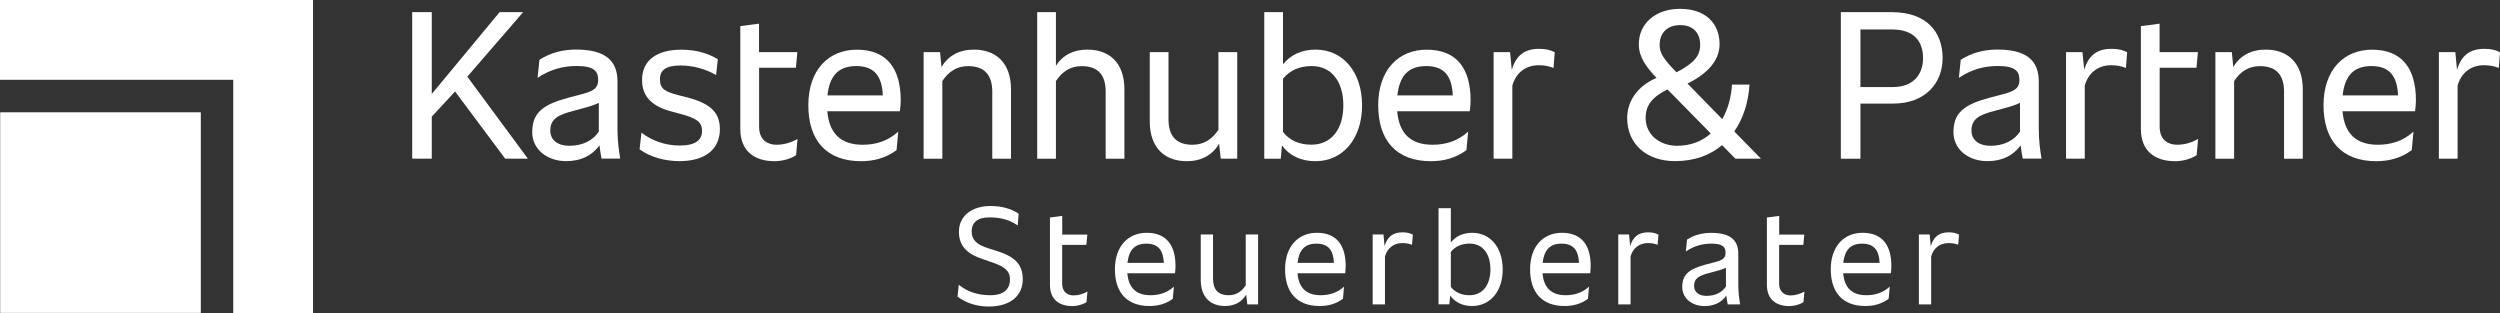
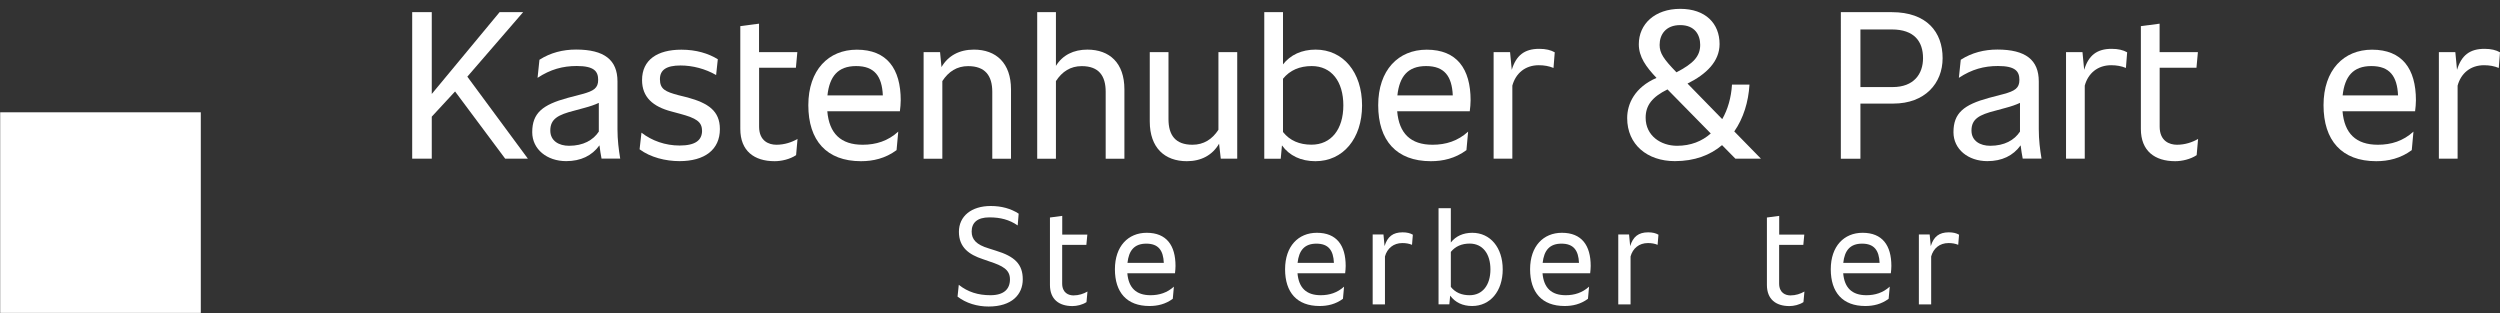
<svg xmlns="http://www.w3.org/2000/svg" id="uuid-46d66356-4714-4020-ac68-7c361e28c028" viewBox="0 0 384.47 48.14">
  <rect x="0" y="0" width="384.47" height="48.14" fill="#333333" stroke="none" />
  <defs>
    <style>.uuid-8737a6b4-c38e-444f-ac8b-dc9325ffa9b3{fill:#fff;stroke-width:0px;}</style>
  </defs>
  <g id="uuid-b4284813-b8c2-44d1-b6ec-dd97a6ddae3a">
-     <polygon class="uuid-8737a6b4-c38e-444f-ac8b-dc9325ffa9b3" points="48.14 0 0 0 0 12.27 .03 12.27 30.87 12.27 35.87 12.27 35.87 17.27 35.87 48.12 35.87 48.14 48.14 48.14 48.14 0" />
    <rect class="uuid-8737a6b4-c38e-444f-ac8b-dc9325ffa9b3" x=".03" y="17.27" width="30.85" height="30.85" />
    <path class="uuid-8737a6b4-c38e-444f-ac8b-dc9325ffa9b3" d="m69.98,14.07l-3.58,3.87v6.46h-3.01V1.87h3.01v12.58l10.43-12.58h3.62l-8.58,9.92,9.31,12.61h-3.49l-7.71-10.34h0Z" />
    <path class="uuid-8737a6b4-c38e-444f-ac8b-dc9325ffa9b3" d="m92.51,24.4c-.13-.61-.22-1.31-.32-2.05-1.15,1.6-2.88,2.43-5.12,2.43-2.94,0-5.22-1.82-5.22-4.45,0-2.94,1.57-4.22,5.47-5.28l2.21-.58c1.79-.48,2.46-.93,2.46-2.18,0-1.34-.64-2.14-3.3-2.14-2.14,0-4.03.51-6.02,1.82l.29-2.78c1.7-1.09,3.62-1.57,5.63-1.57,4.35,0,6.37,1.6,6.37,4.9v7.36c0,1.63.19,3.14.42,4.51h-2.88.01Zm-.42-4.16v-4.42c-.61.29-1.34.54-2.21.77l-1.54.42c-2.53.64-3.71,1.28-3.71,3.07,0,1.6,1.34,2.34,2.88,2.34,2.18,0,3.71-.86,4.58-2.18Z" />
    <path class="uuid-8737a6b4-c38e-444f-ac8b-dc9325ffa9b3" d="m107.96,20.08c0-1.38-.96-1.92-3.3-2.56l-1.41-.38c-2.82-.74-4.51-2.18-4.51-4.83,0-3.1,2.34-4.67,6.05-4.67,2.27,0,4.16.58,5.6,1.47l-.26,2.43c-1.66-.96-3.62-1.47-5.47-1.47-2.21,0-3.17.7-3.17,2.11,0,1.54.83,1.92,2.85,2.46l1.41.35c3.14.86,4.96,2.05,4.96,4.86,0,3.17-2.34,4.93-6.21,4.93-2.14,0-4.48-.58-6.14-1.82l.29-2.56c1.6,1.25,3.68,1.98,5.86,1.98,2.46,0,3.46-.83,3.46-2.3h0Z" />
    <path class="uuid-8737a6b4-c38e-444f-ac8b-dc9325ffa9b3" d="m122.65,21.36l-.22,2.5c-.96.64-2.27.93-3.3.93-3.14,0-5.28-1.57-5.28-4.96V4.02l2.88-.38v4.38h5.89l-.22,2.4h-5.66v9.06c0,2.21,1.5,2.78,2.66,2.78,1.25,0,2.37-.38,3.26-.9h0Z" />
    <path class="uuid-8737a6b4-c38e-444f-ac8b-dc9325ffa9b3" d="m138.4,17.11h-11.17c.29,3.42,2.08,5.15,5.44,5.15,2.05,0,3.9-.58,5.47-2.02l-.26,2.85c-1.73,1.28-3.62,1.7-5.47,1.7-5.31,0-8.1-3.2-8.1-8.61s3.1-8.54,7.46-8.54c4.64,0,6.75,2.94,6.75,7.78,0,.48-.06,1.22-.13,1.7h0Zm-11.14-2.44h8.51c-.13-2.94-1.28-4.51-4.1-4.51s-4.1,1.6-4.42,4.51h.01Z" />
    <path class="uuid-8737a6b4-c38e-444f-ac8b-dc9325ffa9b3" d="m155.48,13.75v10.66h-2.88v-10.3c0-2.46-1.09-3.94-3.71-3.94-1.73,0-3.01.83-3.97,2.3v11.94h-2.88V8.02h2.53l.22,2.3c1.02-1.76,2.75-2.69,4.99-2.69,3.39,0,5.7,2.05,5.7,6.11h0Z" />
    <path class="uuid-8737a6b4-c38e-444f-ac8b-dc9325ffa9b3" d="m172.92,13.75v10.66h-2.88v-10.3c0-2.46-1.06-3.94-3.68-3.94-1.73,0-3.01.83-3.97,2.3v11.94h-2.88V1.87h2.88v8.26c1.02-1.66,2.72-2.5,4.83-2.5,3.42,0,5.7,2.05,5.7,6.11h0Z" />
    <path class="uuid-8737a6b4-c38e-444f-ac8b-dc9325ffa9b3" d="m190.27,8.02v16.38h-2.53l-.26-2.3c-1.02,1.76-2.75,2.69-4.96,2.69-3.39,0-5.7-2.05-5.7-6.11v-10.66h2.88v10.3c0,2.46,1.06,3.94,3.68,3.94,1.73,0,3.04-.83,4-2.3v-11.94h2.89Z" />
    <path class="uuid-8737a6b4-c38e-444f-ac8b-dc9325ffa9b3" d="m209.47,16.21c0,5.12-2.94,8.58-7.17,8.58-2.21,0-4-.83-5.15-2.43l-.19,2.05h-2.53V1.87h2.88v8.03c1.15-1.47,2.88-2.27,5.02-2.27,4.22,0,7.14,3.46,7.14,8.58h0Zm-2.88,0c0-3.68-1.82-6.05-4.86-6.05-1.86,0-3.36.64-4.42,1.95v8.19c1.06,1.34,2.56,1.95,4.38,1.95,3.04,0,4.9-2.37,4.9-6.05h0Z" />
    <path class="uuid-8737a6b4-c38e-444f-ac8b-dc9325ffa9b3" d="m226.04,17.11h-11.17c.29,3.42,2.08,5.15,5.44,5.15,2.05,0,3.9-.58,5.47-2.02l-.26,2.85c-1.73,1.28-3.62,1.7-5.47,1.7-5.31,0-8.1-3.2-8.1-8.61s3.1-8.54,7.46-8.54c4.64,0,6.75,2.94,6.75,7.78,0,.48-.06,1.22-.13,1.7h0Zm-11.13-2.44h8.51c-.13-2.94-1.28-4.51-4.1-4.51s-4.1,1.6-4.42,4.51h.01Z" />
    <path class="uuid-8737a6b4-c38e-444f-ac8b-dc9325ffa9b3" d="m239.1,8.05l-.19,2.4c-.7-.29-1.44-.42-2.27-.42-2.08,0-3.55,1.25-4.06,3.14v11.23h-2.88V8.02h2.53l.26,2.72c.67-2.21,1.95-3.23,4.22-3.23,1.02,0,1.79.19,2.4.54h0Z" />
    <path class="uuid-8737a6b4-c38e-444f-ac8b-dc9325ffa9b3" d="m266.88,24.4l-2.05-2.08c-1.82,1.54-4.22,2.46-7.26,2.46-4.22,0-7.33-2.53-7.33-6.62,0-2.21,1.18-4.74,4.51-6.18-1.63-1.73-2.72-3.23-2.72-5.18,0-3.1,2.46-5.44,6.37-5.44s6.05,2.27,6.05,5.41c0,2.66-2.02,4.64-4.93,6.08l5.34,5.47c.86-1.5,1.38-3.33,1.5-5.31h2.69c-.16,2.66-.93,5.18-2.34,7.2l4.1,4.19h-3.94.01Zm-3.78-3.87l-6.66-6.78c-2.33,1.15-3.36,2.43-3.36,4.35,0,2.78,2.34,4.32,4.83,4.32,2.11,0,3.84-.7,5.18-1.89h.01Zm-7.87-13.63c0,1.28.61,2.18,2.59,4.22,2.59-1.34,3.65-2.46,3.65-4.22,0-1.54-.83-3.04-3.07-3.04s-3.17,1.47-3.17,3.04Z" />
    <path class="uuid-8737a6b4-c38e-444f-ac8b-dc9325ffa9b3" d="m298.75,8.95c0,3.87-2.72,6.98-7.58,6.98h-5.06v8.48h-3.01V1.87h7.84c5.38,0,7.81,3.07,7.81,7.07h0Zm-3.01,0c0-2.56-1.34-4.42-4.8-4.42h-4.83v8.86h4.96c3.26,0,4.67-2.02,4.67-4.45h0Z" />
    <path class="uuid-8737a6b4-c38e-444f-ac8b-dc9325ffa9b3" d="m311.07,24.4c-.13-.61-.22-1.31-.32-2.05-1.15,1.6-2.88,2.43-5.12,2.43-2.94,0-5.21-1.82-5.21-4.45,0-2.94,1.57-4.22,5.47-5.28l2.21-.58c1.79-.48,2.46-.93,2.46-2.18,0-1.34-.64-2.14-3.3-2.14-2.14,0-4.03.51-6.01,1.82l.29-2.78c1.7-1.09,3.62-1.57,5.63-1.57,4.35,0,6.37,1.6,6.37,4.9v7.36c0,1.63.19,3.14.42,4.51h-2.89Zm-.42-4.16v-4.42c-.61.29-1.34.54-2.21.77l-1.54.42c-2.53.64-3.71,1.28-3.71,3.07,0,1.6,1.34,2.34,2.88,2.34,2.18,0,3.71-.86,4.58-2.18Z" />
    <path class="uuid-8737a6b4-c38e-444f-ac8b-dc9325ffa9b3" d="m327.13,8.05l-.19,2.4c-.7-.29-1.44-.42-2.27-.42-2.08,0-3.55,1.25-4.06,3.14v11.23h-2.88V8.02h2.53l.26,2.72c.67-2.21,1.95-3.23,4.22-3.23,1.02,0,1.79.19,2.4.54h-.01Z" />
    <path class="uuid-8737a6b4-c38e-444f-ac8b-dc9325ffa9b3" d="m338.04,21.36l-.22,2.5c-.96.64-2.27.93-3.3.93-3.14,0-5.28-1.57-5.28-4.96V4.02l2.88-.38v4.38h5.89l-.22,2.4h-5.66v9.06c0,2.21,1.5,2.78,2.66,2.78,1.25,0,2.37-.38,3.26-.9h-.01Z" />
-     <path class="uuid-8737a6b4-c38e-444f-ac8b-dc9325ffa9b3" d="m354.14,13.75v10.66h-2.88v-10.3c0-2.46-1.09-3.94-3.71-3.94-1.73,0-3.01.83-3.97,2.3v11.94h-2.88V8.02h2.53l.22,2.3c1.02-1.76,2.75-2.69,4.99-2.69,3.39,0,5.7,2.05,5.7,6.11h0Z" />
    <path class="uuid-8737a6b4-c38e-444f-ac8b-dc9325ffa9b3" d="m371.42,17.11h-11.17c.29,3.42,2.08,5.15,5.44,5.15,2.05,0,3.9-.58,5.47-2.02l-.26,2.85c-1.73,1.28-3.62,1.7-5.47,1.7-5.31,0-8.1-3.2-8.1-8.61s3.1-8.54,7.46-8.54c4.64,0,6.75,2.94,6.75,7.78,0,.48-.06,1.22-.13,1.7h.01Zm-11.14-2.44h8.51c-.13-2.94-1.28-4.51-4.1-4.51s-4.1,1.6-4.42,4.51h.01Z" />
    <path class="uuid-8737a6b4-c38e-444f-ac8b-dc9325ffa9b3" d="m384.47,8.05l-.19,2.4c-.7-.29-1.44-.42-2.27-.42-2.08,0-3.55,1.25-4.06,3.14v11.23h-2.88V8.02h2.53l.26,2.72c.67-2.21,1.95-3.23,4.22-3.23,1.02,0,1.79.19,2.4.54h-.01Z" />
  </g>
  <path class="uuid-8737a6b4-c38e-444f-ac8b-dc9325ffa9b3" d="m147.26,45.61l.19-1.81c1.39,1.11,2.98,1.6,4.87,1.6,2.08,0,3-.95,3-2.44s-1.11-2.08-3.15-2.75l-1.03-.36c-2.1-.69-3.67-1.79-3.67-4.2s1.93-3.97,4.89-3.97c1.66,0,3.11.4,4.3,1.18l-.15,1.81c-1.28-.88-2.65-1.24-4.35-1.24-1.89,0-2.73.84-2.73,2.18,0,1.2.69,2.02,2.65,2.6l1.07.34c2.9.88,4.14,2.08,4.14,4.41s-1.68,4.18-5.25,4.18c-1.74,0-3.46-.5-4.79-1.53h0Z" />
  <path class="uuid-8737a6b4-c38e-444f-ac8b-dc9325ffa9b3" d="m167.24,44.82l-.15,1.64c-.63.42-1.49.61-2.16.61-2.06,0-3.46-1.03-3.46-3.25v-10.37l1.89-.25v2.88h3.86l-.15,1.58h-3.72v5.94c0,1.45.99,1.83,1.74,1.83.82,0,1.55-.25,2.14-.59v-.02Z" />
  <path class="uuid-8737a6b4-c38e-444f-ac8b-dc9325ffa9b3" d="m180.7,42.02h-7.33c.19,2.25,1.36,3.38,3.57,3.38,1.34,0,2.56-.38,3.59-1.32l-.17,1.87c-1.13.84-2.37,1.11-3.59,1.11-3.49,0-5.31-2.1-5.31-5.65s2.04-5.61,4.89-5.61c3.04,0,4.43,1.93,4.43,5.1,0,.31-.04.8-.08,1.11h0Zm-7.3-1.59h5.58c-.08-1.93-.84-2.96-2.69-2.96s-2.69,1.05-2.9,2.96h0Z" />
-   <path class="uuid-8737a6b4-c38e-444f-ac8b-dc9325ffa9b3" d="m193.48,36.06v10.75h-1.66l-.17-1.51c-.67,1.16-1.81,1.76-3.25,1.76-2.23,0-3.74-1.34-3.74-4.01v-6.99h1.89v6.76c0,1.62.69,2.58,2.41,2.58,1.13,0,1.99-.55,2.62-1.51v-7.83h1.9Z" />
  <path class="uuid-8737a6b4-c38e-444f-ac8b-dc9325ffa9b3" d="m206.87,42.02h-7.33c.19,2.25,1.36,3.38,3.57,3.38,1.34,0,2.56-.38,3.59-1.32l-.17,1.87c-1.13.84-2.37,1.11-3.59,1.11-3.49,0-5.31-2.1-5.31-5.65s2.04-5.61,4.89-5.61c3.04,0,4.43,1.93,4.43,5.1,0,.31-.04.8-.08,1.11h0Zm-7.31-1.59h5.58c-.08-1.93-.84-2.96-2.69-2.96s-2.69,1.05-2.9,2.96h0Z" />
  <path class="uuid-8737a6b4-c38e-444f-ac8b-dc9325ffa9b3" d="m217.28,36.08l-.13,1.57c-.46-.19-.94-.27-1.49-.27-1.36,0-2.33.82-2.67,2.06v7.37h-1.89v-10.75h1.66l.17,1.79c.44-1.45,1.28-2.12,2.77-2.12.67,0,1.18.13,1.57.36h0Z" />
  <path class="uuid-8737a6b4-c38e-444f-ac8b-dc9325ffa9b3" d="m231.1,41.43c0,3.36-1.93,5.63-4.7,5.63-1.45,0-2.62-.55-3.38-1.6l-.13,1.34h-1.66v-14.78h1.89v5.27c.76-.97,1.89-1.49,3.3-1.49,2.77,0,4.68,2.27,4.68,5.63h0Zm-1.89,0c0-2.41-1.2-3.97-3.19-3.97-1.22,0-2.2.42-2.9,1.28v5.38c.69.88,1.68,1.28,2.88,1.28,1.99,0,3.21-1.55,3.21-3.97h0Z" />
  <path class="uuid-8737a6b4-c38e-444f-ac8b-dc9325ffa9b3" d="m244.55,42.02h-7.33c.19,2.25,1.36,3.38,3.57,3.38,1.34,0,2.56-.38,3.59-1.32l-.17,1.87c-1.13.84-2.37,1.11-3.59,1.11-3.49,0-5.31-2.1-5.31-5.65s2.04-5.61,4.89-5.61c3.04,0,4.43,1.93,4.43,5.1,0,.31-.04.8-.08,1.11h0Zm-7.3-1.59h5.58c-.08-1.93-.84-2.96-2.69-2.96s-2.69,1.05-2.9,2.96h0Z" />
  <path class="uuid-8737a6b4-c38e-444f-ac8b-dc9325ffa9b3" d="m255.05,36.08l-.13,1.57c-.46-.19-.94-.27-1.49-.27-1.37,0-2.33.82-2.67,2.06v7.37h-1.89v-10.75h1.66l.17,1.79c.44-1.45,1.28-2.12,2.77-2.12.67,0,1.18.13,1.57.36h0Z" />
-   <path class="uuid-8737a6b4-c38e-444f-ac8b-dc9325ffa9b3" d="m265.7,46.81c-.08-.4-.15-.86-.21-1.34-.76,1.05-1.89,1.6-3.36,1.6-1.93,0-3.42-1.2-3.42-2.92,0-1.93,1.03-2.77,3.59-3.46l1.45-.38c1.18-.31,1.62-.61,1.62-1.43,0-.88-.42-1.41-2.16-1.41-1.41,0-2.65.34-3.95,1.2l.19-1.83c1.11-.71,2.37-1.03,3.7-1.03,2.86,0,4.18,1.05,4.18,3.21v4.83c0,1.07.13,2.06.27,2.96h-1.9Zm-.27-2.73v-2.9c-.4.19-.88.36-1.45.5l-1.01.27c-1.66.42-2.44.84-2.44,2.02,0,1.05.88,1.53,1.89,1.53,1.43,0,2.44-.57,3-1.43h0Z" />
  <path class="uuid-8737a6b4-c38e-444f-ac8b-dc9325ffa9b3" d="m277.5,44.82l-.15,1.64c-.63.42-1.49.61-2.16.61-2.06,0-3.46-1.03-3.46-3.25v-10.37l1.89-.25v2.88h3.86l-.15,1.58h-3.72v5.94c0,1.45.99,1.83,1.74,1.83.82,0,1.55-.25,2.14-.59v-.02Z" />
  <path class="uuid-8737a6b4-c38e-444f-ac8b-dc9325ffa9b3" d="m290.79,42.02h-7.33c.19,2.25,1.36,3.38,3.57,3.38,1.34,0,2.56-.38,3.59-1.32l-.17,1.87c-1.13.84-2.37,1.11-3.59,1.11-3.49,0-5.31-2.1-5.31-5.65s2.04-5.61,4.89-5.61c3.04,0,4.43,1.93,4.43,5.1,0,.31-.04.8-.08,1.11h0Zm-7.31-1.59h5.58c-.08-1.93-.84-2.96-2.69-2.96s-2.69,1.05-2.9,2.96h0Z" />
  <path class="uuid-8737a6b4-c38e-444f-ac8b-dc9325ffa9b3" d="m301.28,36.08l-.13,1.57c-.46-.19-.94-.27-1.49-.27-1.37,0-2.33.82-2.67,2.06v7.37h-1.89v-10.75h1.66l.17,1.79c.44-1.45,1.28-2.12,2.77-2.12.67,0,1.18.13,1.57.36h0Z" />
</svg>